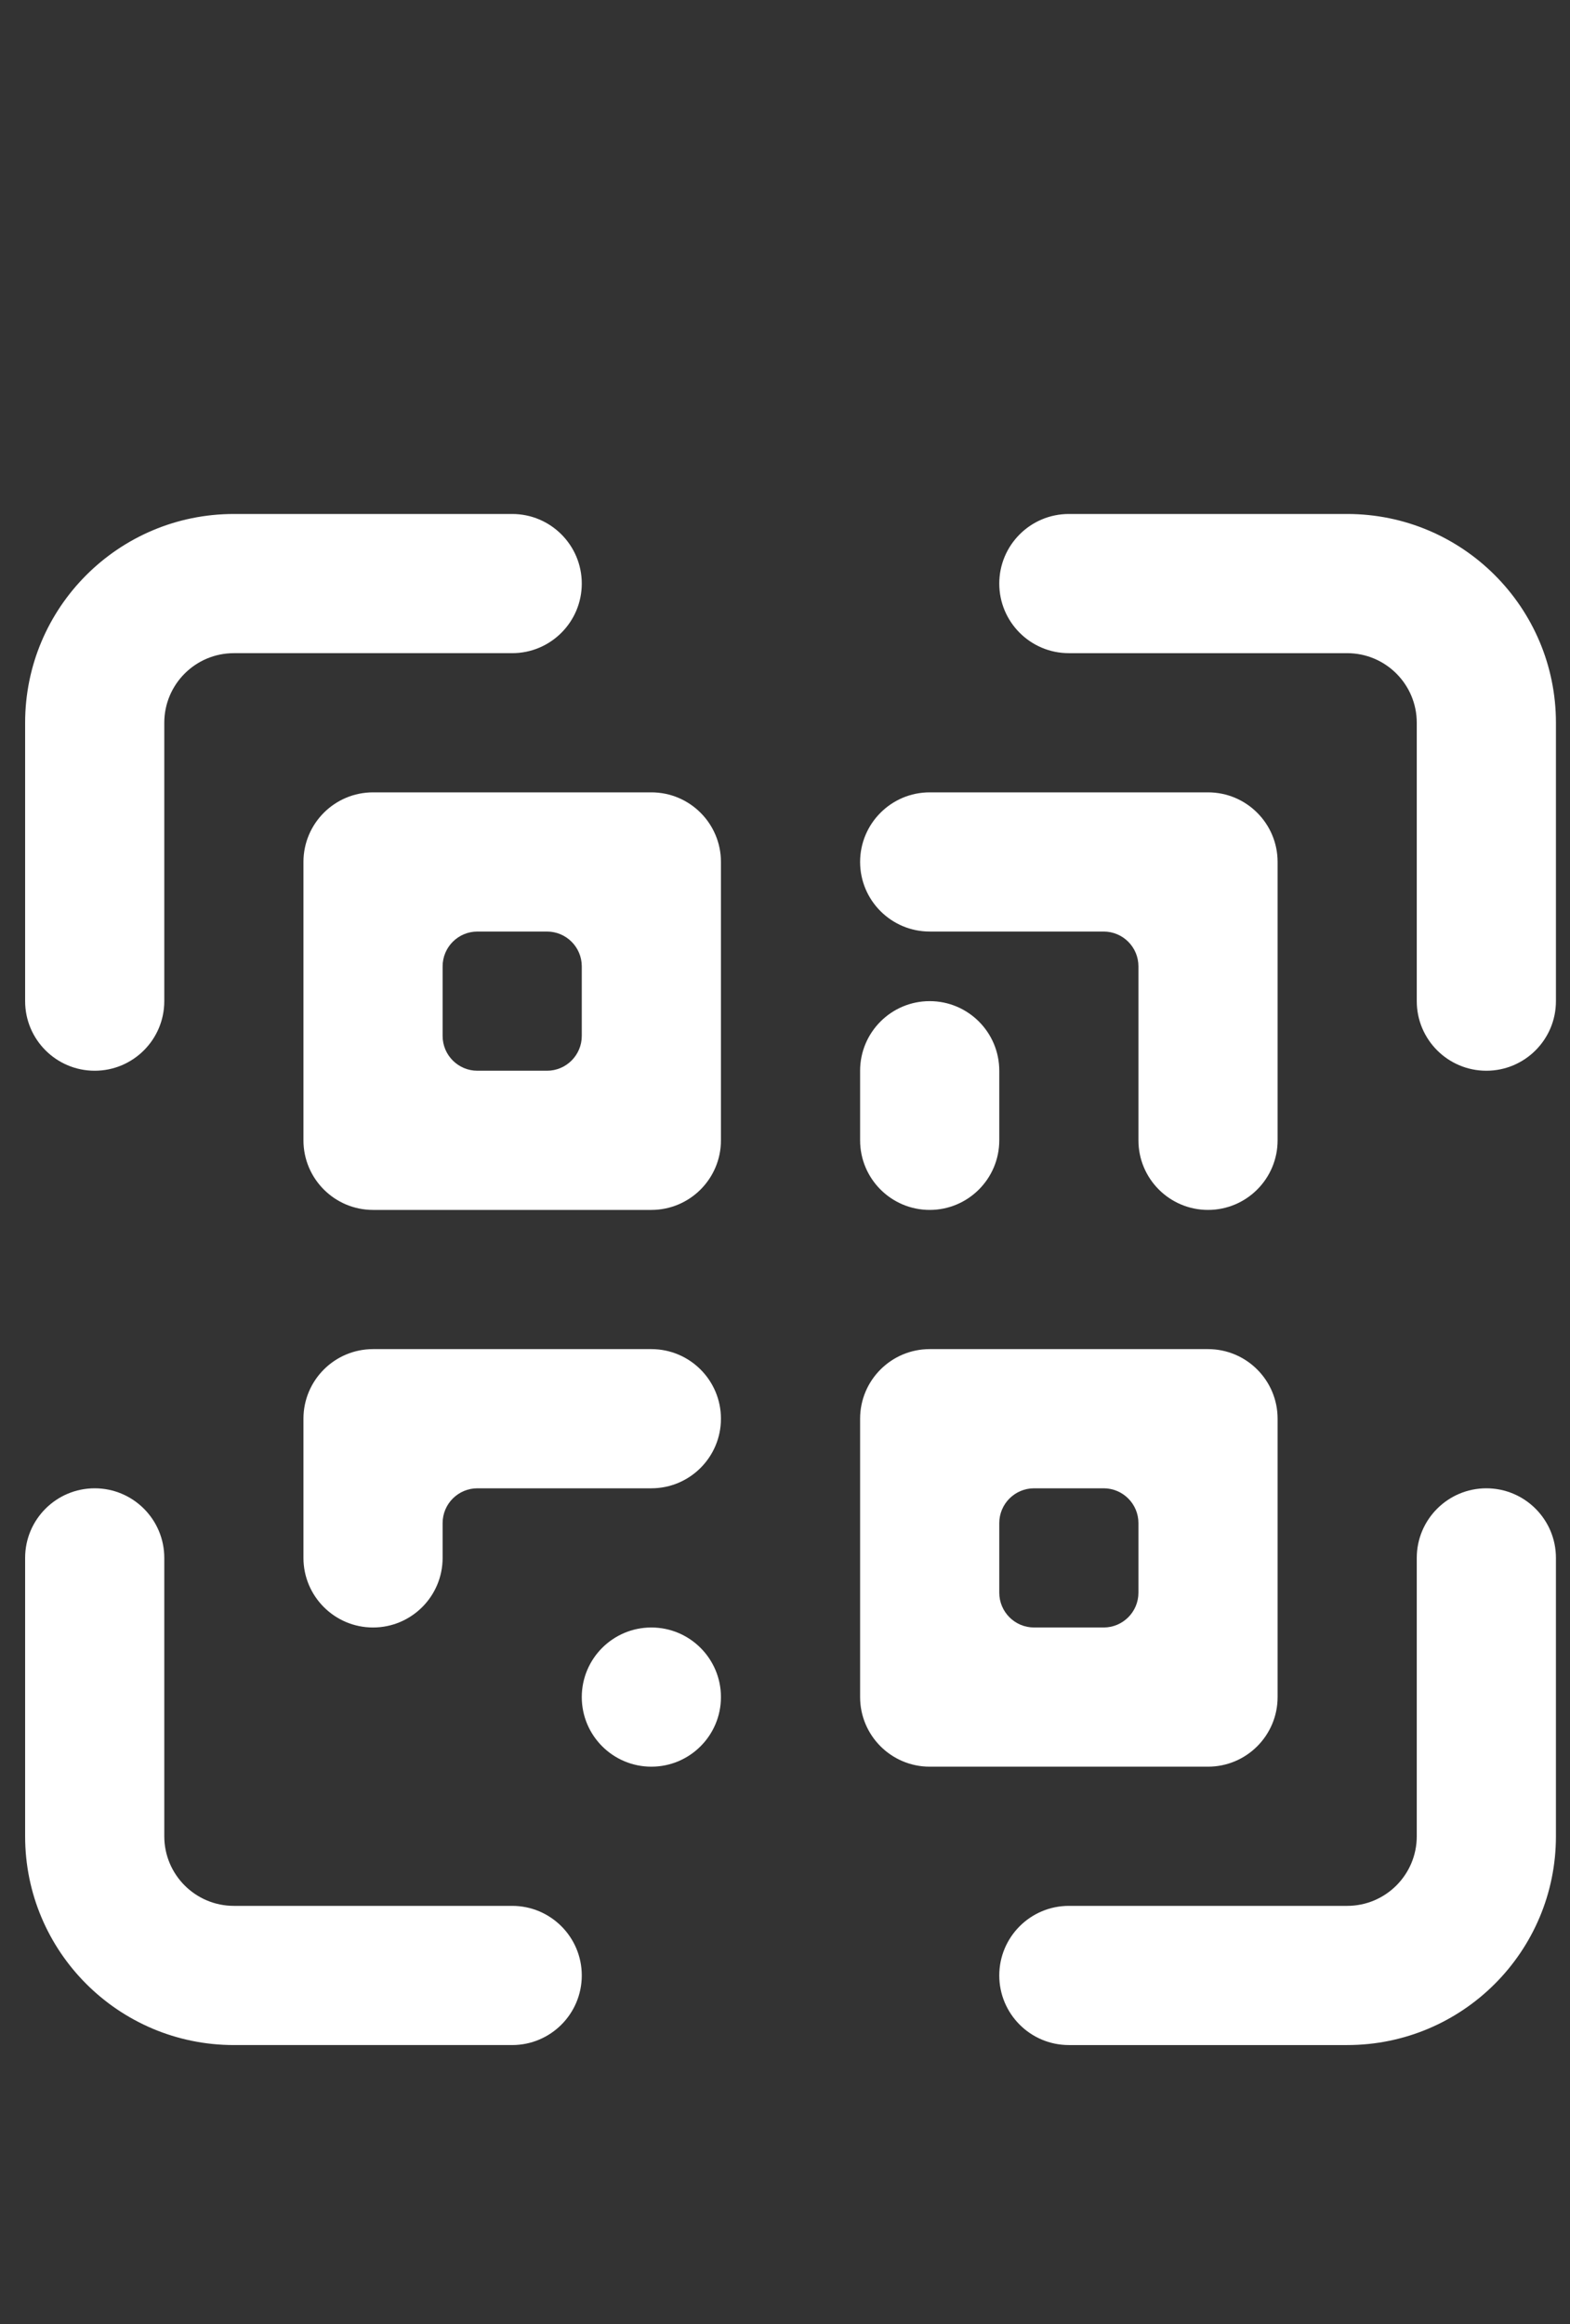
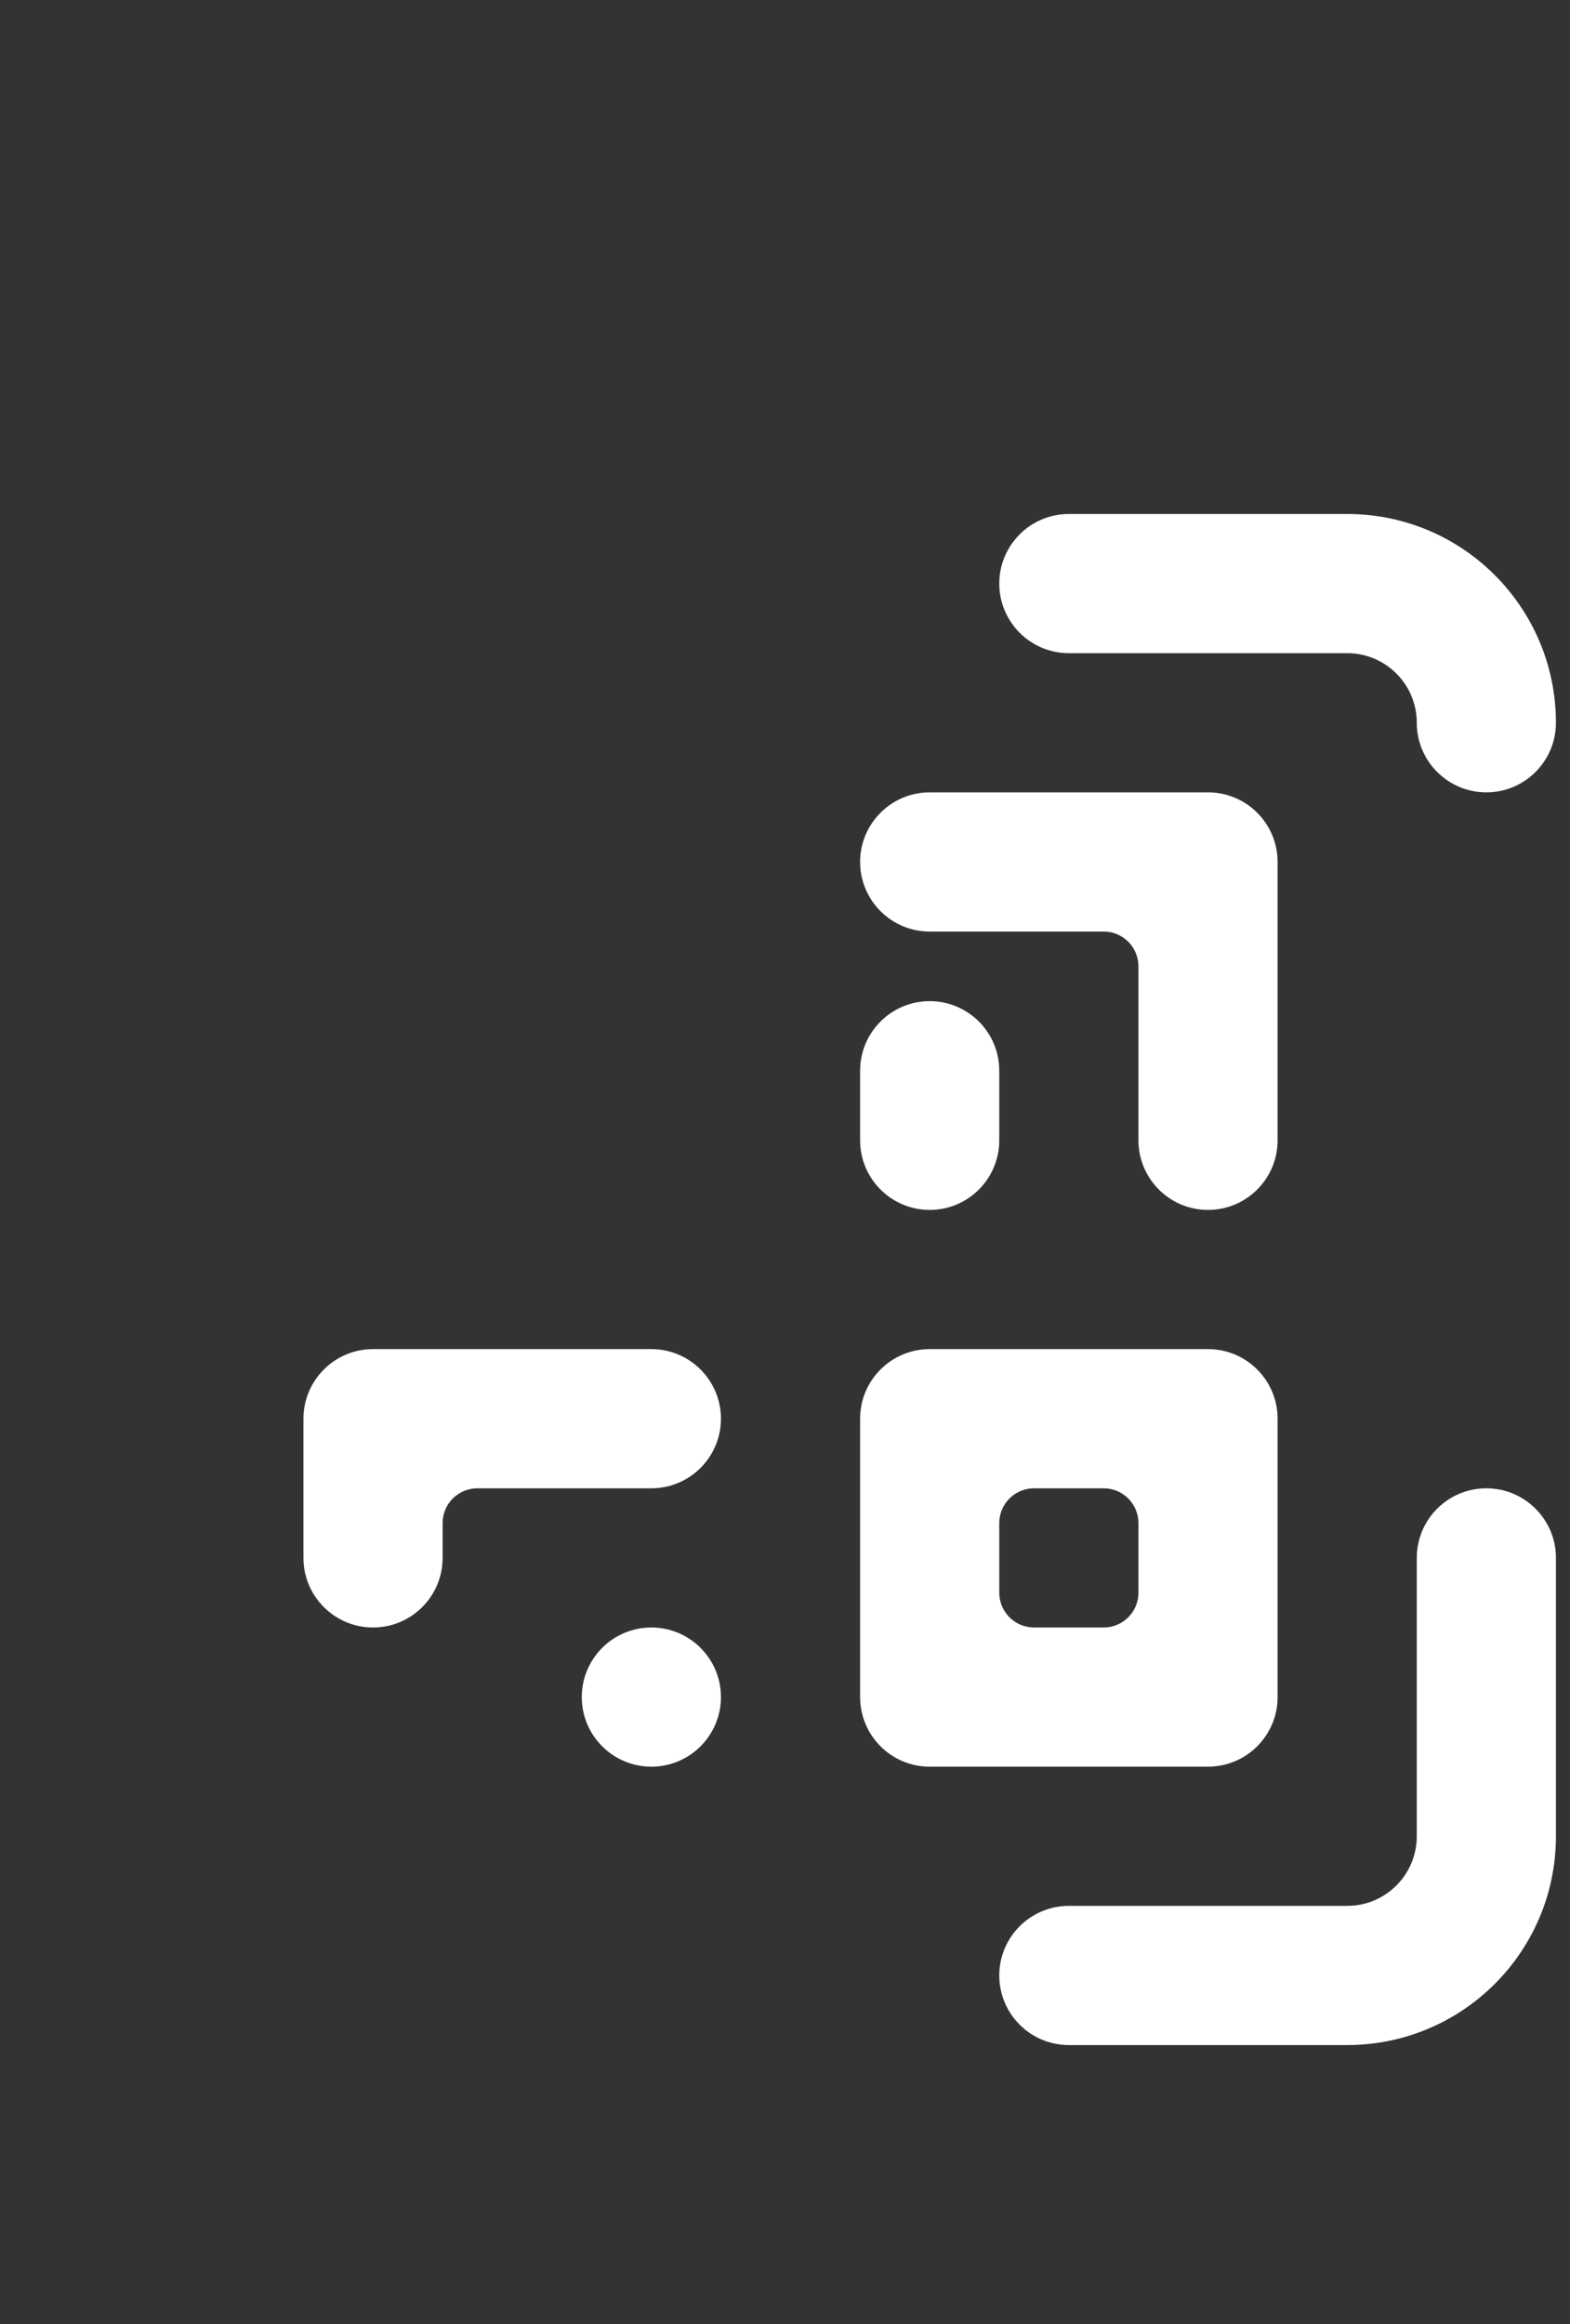
<svg xmlns="http://www.w3.org/2000/svg" xmlns:ns1="http://sodipodi.sourceforge.net/DTD/sodipodi-0.dtd" xmlns:ns2="http://www.inkscape.org/namespaces/inkscape" width="25" height="37" viewBox="0 0 25 37" fill="none" version="1.1" id="svg8040" ns1:docname="Icon_qr.svg" xml:space="preserve" ns2:version="1.2.2 (732a01da63, 2022-12-09)">
  <rect x="0" y="0" width="25" height="37" fill="#333333" stroke="none" />
  <defs id="defs8044" />
  <ns1:namedview id="namedview8042" pagecolor="#ffffff" bordercolor="#000000" borderopacity="0.25" ns2:showpageshadow="2" ns2:pageopacity="0.0" ns2:pagecheckerboard="0" ns2:deskcolor="#d1d1d1" showgrid="false" ns2:zoom="5.016636" ns2:cx="-10.863854" ns2:cy="23.721075" ns2:window-width="1366" ns2:window-height="705" ns2:window-x="-8" ns2:window-y="-8" ns2:window-maximized="1" ns2:current-layer="svg8040" />
  <g style="fill:none" id="g14481" transform="matrix(1.108,0,0,1.108,-0.708,7.075)">
    <g id="SVGRepo_bgCarrier" stroke-width="0" />
    <g id="SVGRepo_tracerCarrier" stroke-linecap="round" stroke-linejoin="round" />
    <g id="SVGRepo_iconCarrier">
-       <path d="M 23,4 C 23,2.343 21.657,1 20,1 h -4 c -0.552,0 -1,0.448 -1,1 0,0.552 0.448,1 1,1 h 4 c 0.552,0 1,0.448 1,1 v 4 c 0,0.552 0.448,1 1,1 0.552,0 1,-0.448 1,-1 z" fill="#ffffff" id="path14441" />
+       <path d="M 23,4 C 23,2.343 21.657,1 20,1 h -4 c -0.552,0 -1,0.448 -1,1 0,0.552 0.448,1 1,1 h 4 c 0.552,0 1,0.448 1,1 c 0,0.552 0.448,1 1,1 0.552,0 1,-0.448 1,-1 z" fill="#ffffff" id="path14441" />
      <path d="m 23,16 c 0,-0.552 -0.448,-1 -1,-1 -0.552,0 -1,0.448 -1,1 v 4 c 0,0.552 -0.448,1 -1,1 h -4 c -0.552,0 -1,0.448 -1,1 0,0.552 0.448,1 1,1 h 4 c 1.657,0 3,-1.343 3,-3 z" fill="#ffffff" id="path14443" />
-       <path d="M 4,21 C 3.448,21 3,20.552 3,20 V 16 C 3,15.448 2.552,15 2,15 1.448,15 1,15.448 1,16 v 4 c 0,1.657 1.343,3 3,3 H 8 C 8.552,23 9,22.552 9,22 9,21.448 8.552,21 8,21 Z" fill="#ffffff" id="path14445" />
-       <path d="M 1,8 C 1,8.552 1.448,9 2,9 2.552,9 3,8.552 3,8 V 4 C 3,3.448 3.448,3 4,3 H 8 C 8.552,3 9,2.552 9,2 9,1.448 8.552,1 8,1 H 4 C 2.343,1 1,2.343 1,4 Z" fill="#ffffff" id="path14447" />
-       <path fill-rule="evenodd" clip-rule="evenodd" d="M 11,6 C 11,5.448 10.552,5 10,5 H 6 C 5.448,5 5,5.448 5,6 v 4 c 0,0.552 0.448,1 1,1 h 4 c 0.552,0 1,-0.448 1,-1 z M 9,7.5 C 9,7.224 8.776,7 8.5,7 h -1 C 7.224,7 7,7.224 7,7.5 v 1 C 7,8.776 7.224,9 7.5,9 h 1 C 8.776,9 9,8.776 9,8.5 Z" fill="#ffffff" id="path14449" />
      <path fill-rule="evenodd" clip-rule="evenodd" d="m 18,13 c 0.552,0 1,0.448 1,1 v 4 c 0,0.552 -0.448,1 -1,1 h -4 c -0.552,0 -1,-0.448 -1,-1 v -4 c 0,-0.552 0.448,-1 1,-1 z m -3,2.5 C 15,15.224 15.224,15 15.5,15 h 1 c 0.276,0 0.5,0.224 0.5,0.5 v 1 c 0,0.276 -0.224,0.5 -0.5,0.5 h -1 C 15.224,17 15,16.776 15,16.5 Z" fill="#ffffff" id="path14451" />
      <path d="m 14,5 c -0.552,0 -1,0.448 -1,1 0,0.552 0.448,1 1,1 h 2.5 C 16.776,7 17,7.224 17,7.5 V 10 c 0,0.552 0.448,1 1,1 0.552,0 1,-0.448 1,-1 V 6 C 19,5.448 18.552,5 18,5 Z" fill="#ffffff" id="path14453" />
      <path d="m 14,8 c -0.552,0 -1,0.448 -1,1 v 1 c 0,0.552 0.448,1 1,1 0.552,0 1,-0.448 1,-1 V 9 C 15,8.448 14.552,8 14,8 Z" fill="#ffffff" id="path14455" />
      <path d="m 6,13 c -0.552,0 -1,0.448 -1,1 v 2 c 0,0.552 0.448,1 1,1 0.552,0 1,-0.448 1,-1 V 15.5 C 7,15.224 7.224,15 7.5,15 H 10 c 0.552,0 1,-0.448 1,-1 0,-0.552 -0.448,-1 -1,-1 z" fill="#ffffff" id="path14457" />
      <path d="m 10,17 c -0.552,0 -1,0.448 -1,1 0,0.552 0.448,1 1,1 0.552,0 1,-0.448 1,-1 0,-0.552 -0.448,-1 -1,-1 z" fill="#ffffff" id="path14459" />
    </g>
  </g>
</svg>